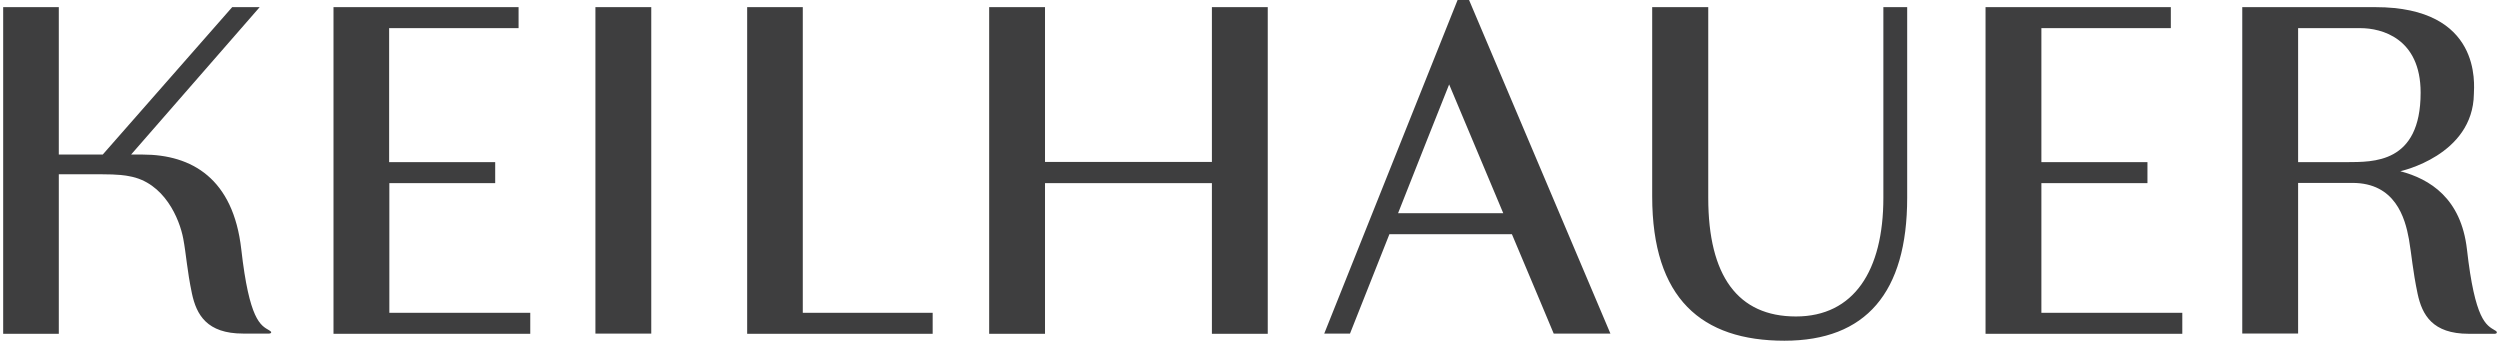
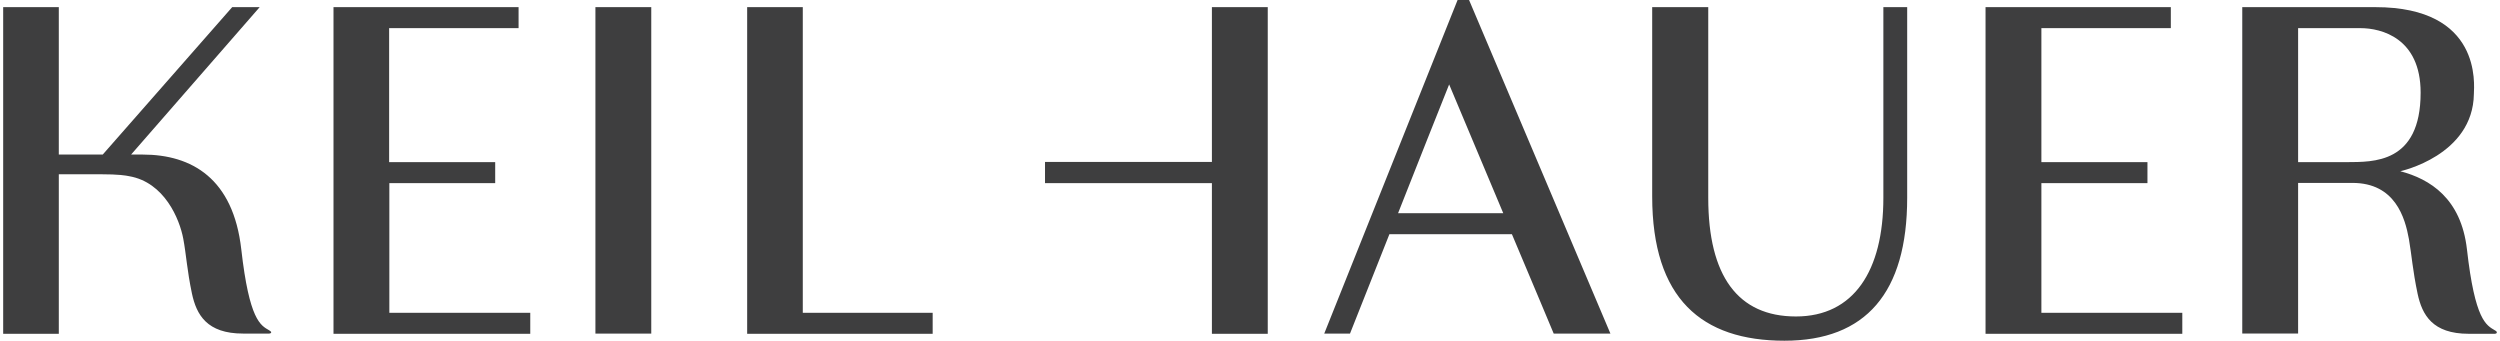
<svg xmlns="http://www.w3.org/2000/svg" version="1.1" id="Layer_163a566c867abc" x="0px" y="0px" width="1152px" height="157px" viewBox="0 0 1152 157.4" style="enable-background:new 0 0 1152 157.4;" xml:space="preserve" aria-hidden="true">
  <defs>
    <linearGradient class="cerosgradient" data-cerosgradient="true" id="CerosGradient_id2f96cdbc4" gradientUnits="userSpaceOnUse" x1="50%" y1="100%" x2="50%" y2="0%">
      <stop offset="0%" stop-color="#d1d1d1" />
      <stop offset="100%" stop-color="#d1d1d1" />
    </linearGradient>
    <linearGradient />
  </defs>
  <style type="text/css">
	.st0-63a566c867abc{fill:#3E3E3F;}
</style>
-   <path class="st0-63a566c867abc" d="M123.7,153.2c0.2,0.2,0.1,0.6-0.1,0.7c-0.2,0.1-0.5,0.2-0.7,0.2h-12.1c-16.7,0-21.5-8.7-23.6-18.5  c-2.3-11-2.6-17.8-4-25.3c-1.7-9.1-8.7-26.1-25-28.9c-1.5-0.3-4.4-0.9-13.6-0.9H25.7v73.7H0V3.3h25.7v68.1h20.3l59.8-68.1h12.7  L59.1,71.4h5.3c22.8,0,41.9,11.1,45.6,43.8s8.9,35.1,12.9,37.4C123.2,152.8,123.5,153,123.7,153.2z M178.3,84.6h49v-9.7h-49V13h59.8  V3.3h-85.5v150.9h90.9v-9.7h-65.1V84.6z M941.6,84.6h49v-9.7h-49V13h59.8V3.3h-85.6v150.9h90.9v-9.7h-65.1L941.6,84.6z M273.6,154.1  h25.8V3.3h-25.8L273.6,154.1z M369.4,3.3h-25.7v150.9h85.7v-9.7h-60V3.3z M558.4,74.8h-77.1V3.3h-25.8v150.9h25.8V84.6h77.1v69.6  h25.8V3.3h-25.8V74.8z M677.2,0l65.3,154.1h-26.2c0,0-10.2-24.4-19.3-45.9h-56.6l-18.2,45.9h-11.9L671.9,0L677.2,0z M693,98.5  L668,39c-4.7,11.7-14.4,36.2-23.6,59.5H693z M868.6,91.4c0,33.6-13.6,54.8-40.4,54.8l0,0c-26.8,0-40.5-18.7-40.5-54.8V3.3h-25.9  v87.4c0,47.3,22.9,66.7,61.1,66.7c37.6,0,56.7-22.2,56.7-66V3.3h-11V91.4z M1151.8,154c-0.2,0.1-0.5,0.2-0.7,0.2H1139  c-16.7,0-21.5-8.7-23.6-18.5c-2.3-11-2.7-17.6-4-25.2c-1.8-10-6.4-26-26.1-26h-25.1v69.6h-25.8V3.3h61.5c49.3,0,45.6,35.9,45.5,40.1  c-0.4,28.5-34,35.7-34,35.7c13.7,3.6,28.1,12.5,30.8,36.1c3.7,32.8,8.9,35,12.9,37.4c0.3,0.1,0.6,0.4,0.8,0.6  C1152.1,153.5,1152,153.8,1151.8,154L1151.8,154z M1116.8,42.8c0-25.2-18.1-29.8-27.8-29.8h-28.8v61.9h22.6  C1094.7,74.8,1116.8,75.7,1116.8,42.8L1116.8,42.8z" />
+   <path class="st0-63a566c867abc" d="M123.7,153.2c0.2,0.2,0.1,0.6-0.1,0.7c-0.2,0.1-0.5,0.2-0.7,0.2h-12.1c-16.7,0-21.5-8.7-23.6-18.5  c-2.3-11-2.6-17.8-4-25.3c-1.7-9.1-8.7-26.1-25-28.9c-1.5-0.3-4.4-0.9-13.6-0.9H25.7v73.7H0V3.3h25.7v68.1h20.3l59.8-68.1h12.7  L59.1,71.4h5.3c22.8,0,41.9,11.1,45.6,43.8s8.9,35.1,12.9,37.4C123.2,152.8,123.5,153,123.7,153.2z M178.3,84.6h49v-9.7h-49V13h59.8  V3.3h-85.5v150.9h90.9v-9.7h-65.1V84.6z M941.6,84.6h49v-9.7h-49V13h59.8V3.3h-85.6v150.9h90.9v-9.7h-65.1L941.6,84.6z M273.6,154.1  h25.8V3.3h-25.8L273.6,154.1z M369.4,3.3h-25.7v150.9h85.7v-9.7h-60V3.3z M558.4,74.8h-77.1V3.3h-25.8h25.8V84.6h77.1v69.6  h25.8V3.3h-25.8V74.8z M677.2,0l65.3,154.1h-26.2c0,0-10.2-24.4-19.3-45.9h-56.6l-18.2,45.9h-11.9L671.9,0L677.2,0z M693,98.5  L668,39c-4.7,11.7-14.4,36.2-23.6,59.5H693z M868.6,91.4c0,33.6-13.6,54.8-40.4,54.8l0,0c-26.8,0-40.5-18.7-40.5-54.8V3.3h-25.9  v87.4c0,47.3,22.9,66.7,61.1,66.7c37.6,0,56.7-22.2,56.7-66V3.3h-11V91.4z M1151.8,154c-0.2,0.1-0.5,0.2-0.7,0.2H1139  c-16.7,0-21.5-8.7-23.6-18.5c-2.3-11-2.7-17.6-4-25.2c-1.8-10-6.4-26-26.1-26h-25.1v69.6h-25.8V3.3h61.5c49.3,0,45.6,35.9,45.5,40.1  c-0.4,28.5-34,35.7-34,35.7c13.7,3.6,28.1,12.5,30.8,36.1c3.7,32.8,8.9,35,12.9,37.4c0.3,0.1,0.6,0.4,0.8,0.6  C1152.1,153.5,1152,153.8,1151.8,154L1151.8,154z M1116.8,42.8c0-25.2-18.1-29.8-27.8-29.8h-28.8v61.9h22.6  C1094.7,74.8,1116.8,75.7,1116.8,42.8L1116.8,42.8z" />
</svg>